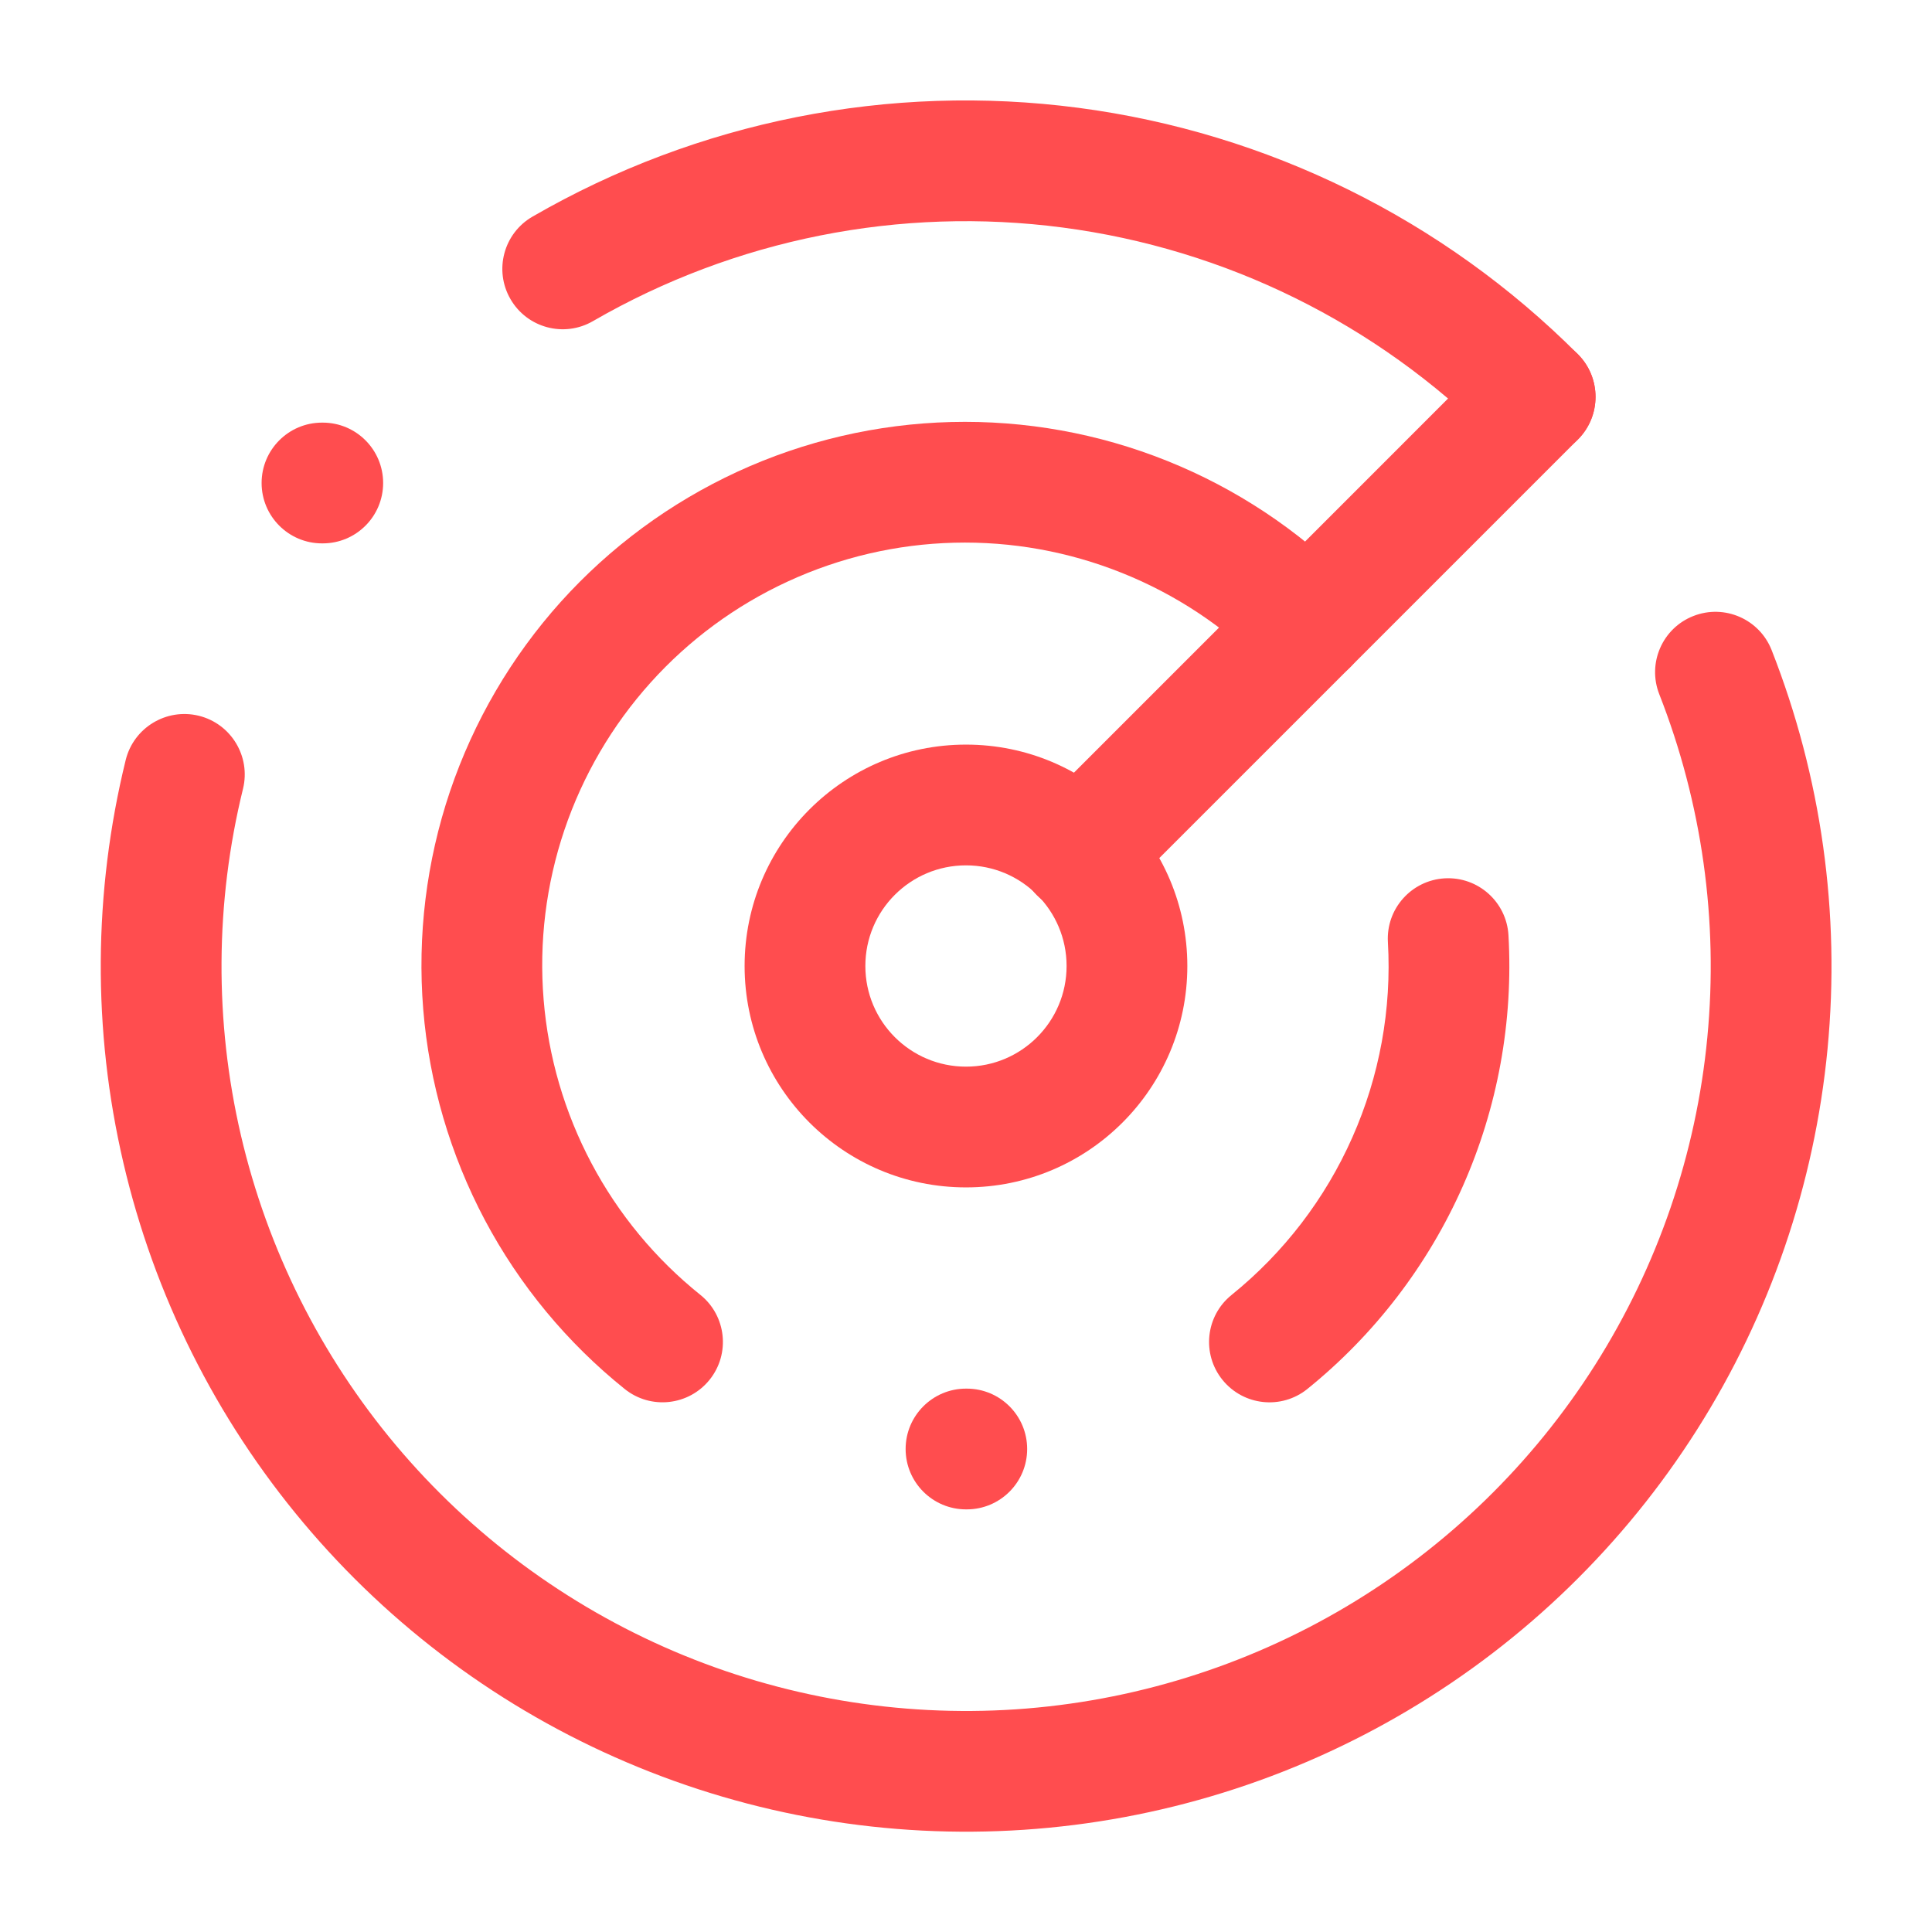
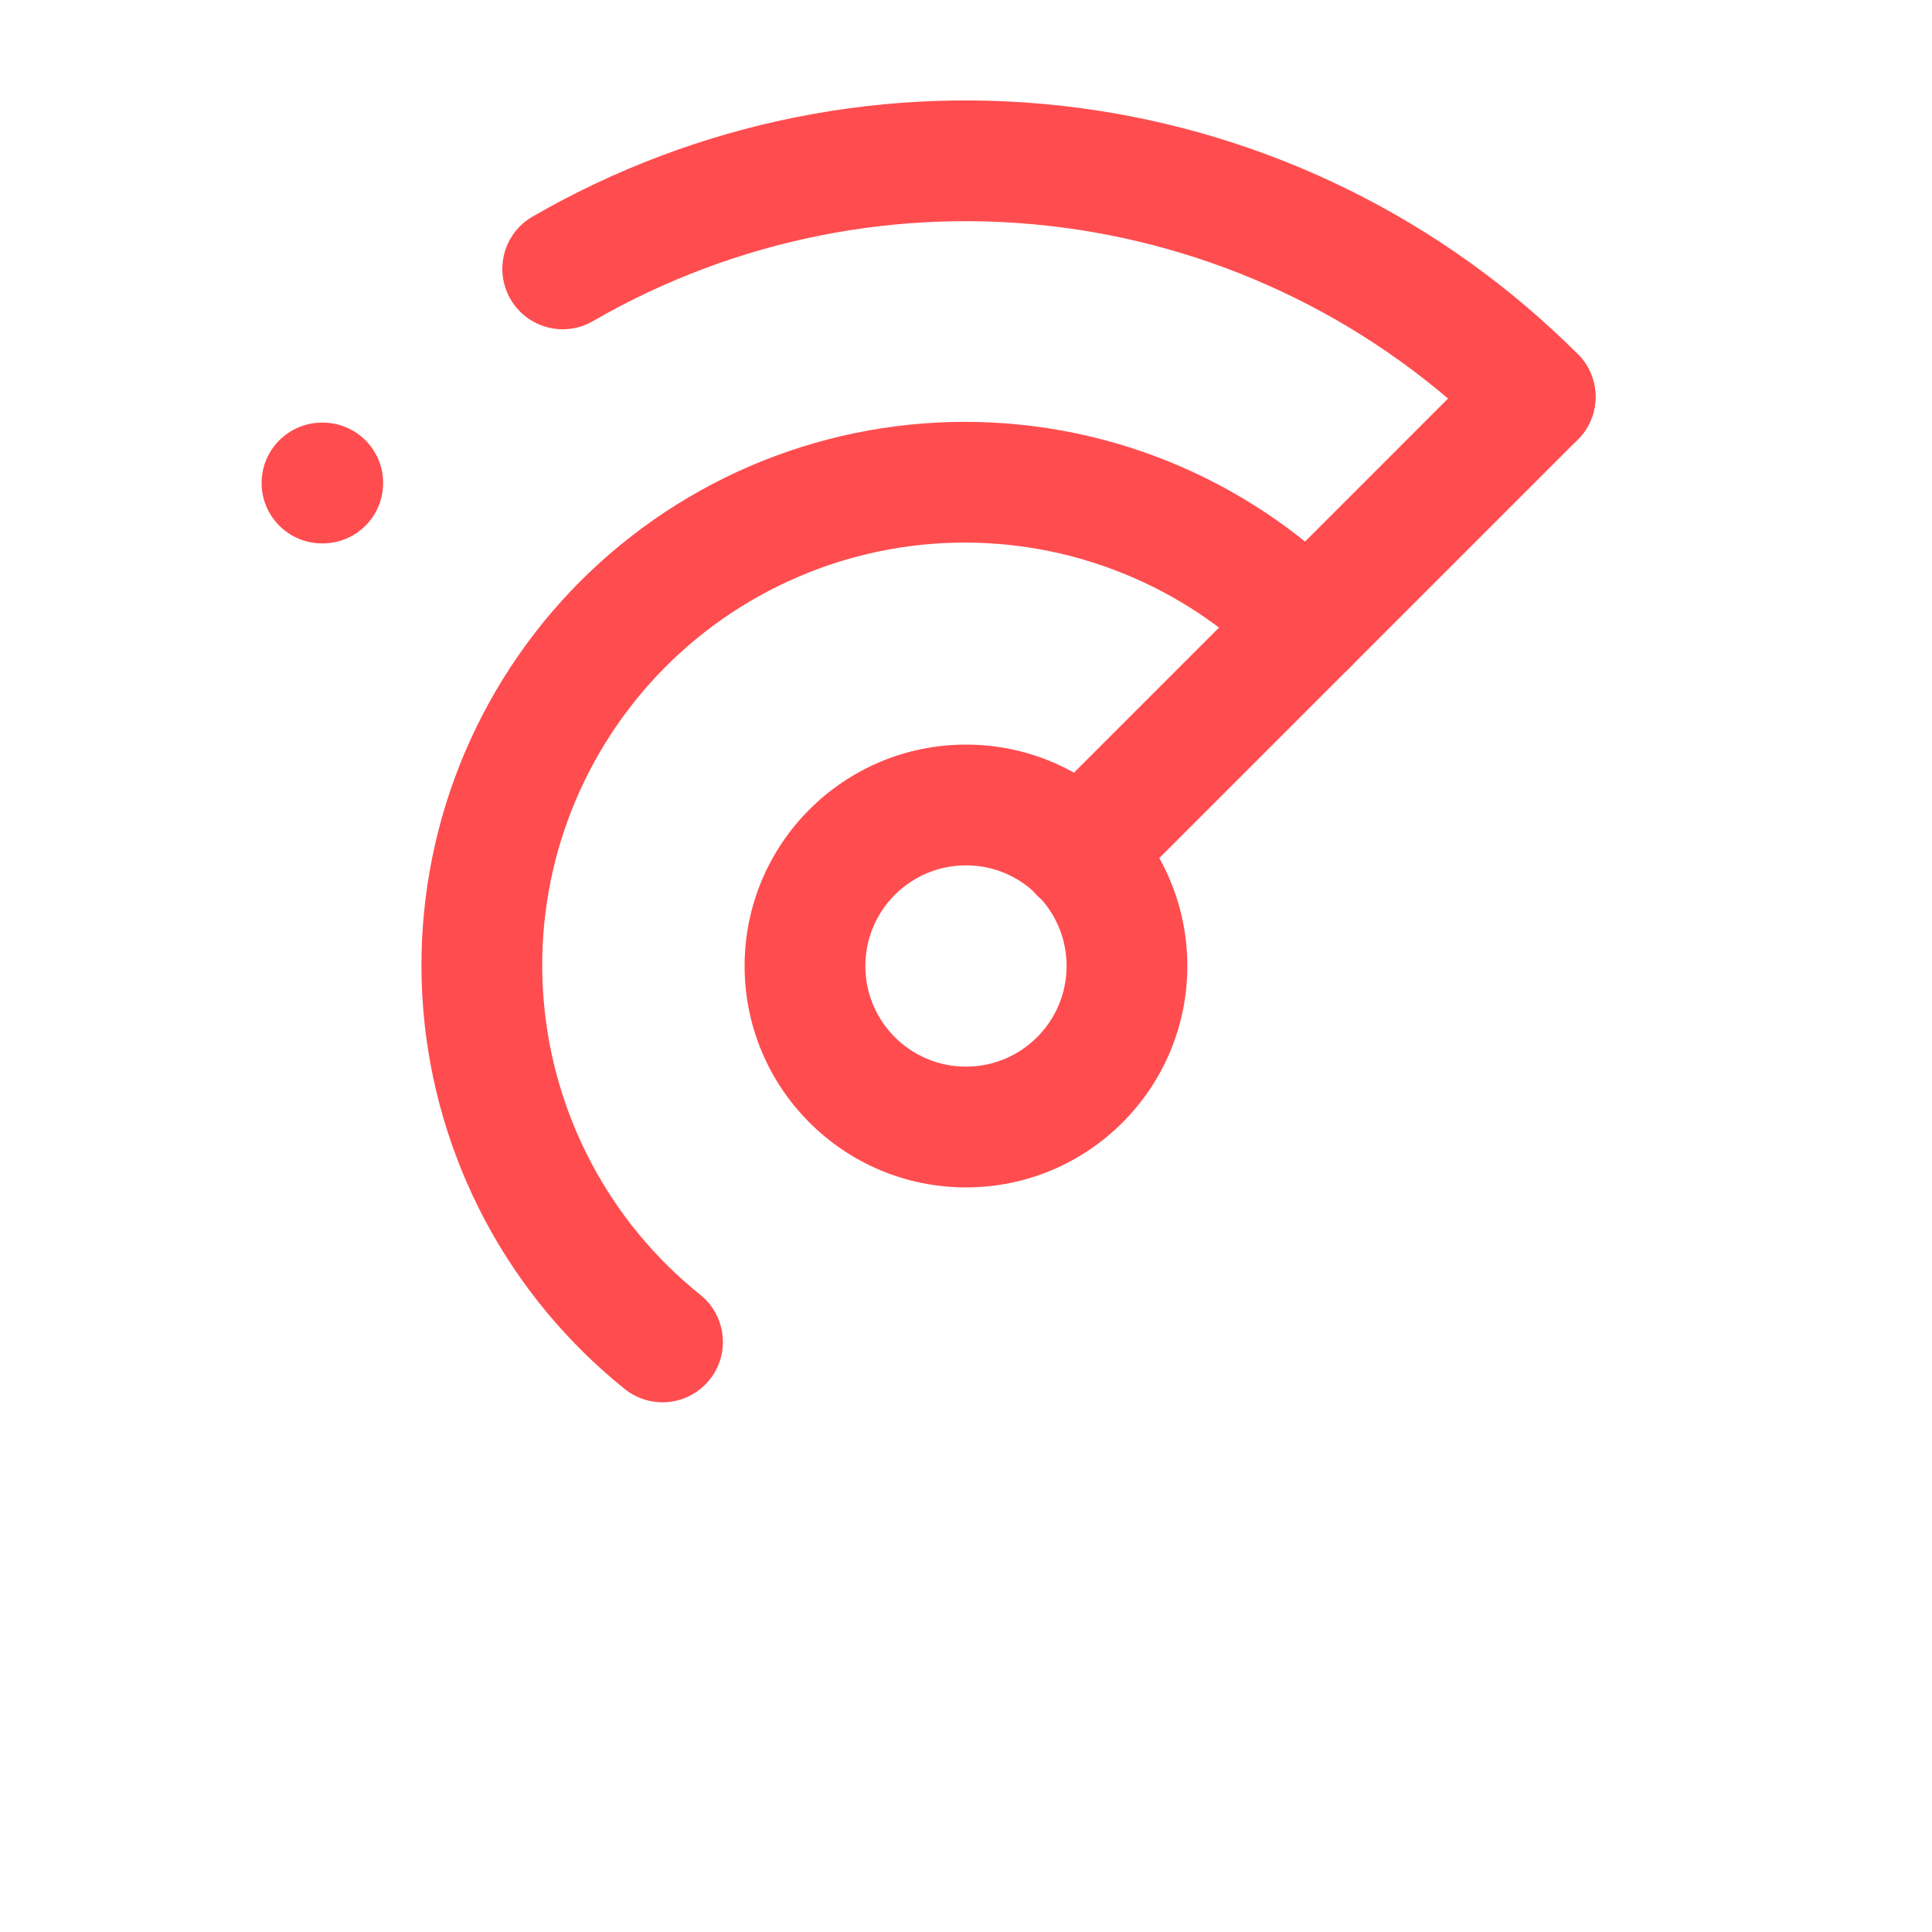
<svg xmlns="http://www.w3.org/2000/svg" width="32" height="32" viewBox="0 0 32 32" fill="none">
  <path fill-rule="evenodd" clip-rule="evenodd" d="M8.82 3.588C11.554 2.007 14.733 1.374 17.864 1.786C20.995 2.198 23.903 3.632 26.135 5.867C26.525 6.257 26.525 6.891 26.134 7.281C25.743 7.671 25.11 7.671 24.72 7.28C22.799 5.358 20.298 4.123 17.604 3.769C14.909 3.414 12.174 3.959 9.821 5.319C9.343 5.596 8.731 5.432 8.455 4.954C8.178 4.476 8.342 3.864 8.82 3.588Z" fill="#FF4D4F" />
  <path fill-rule="evenodd" clip-rule="evenodd" d="M4.333 8C4.333 7.448 4.781 7 5.333 7H5.346C5.899 7 6.346 7.448 6.346 8C6.346 8.552 5.899 9 5.346 9H5.333C4.781 9 4.333 8.552 4.333 8Z" fill="#FF4D4F" />
-   <path fill-rule="evenodd" clip-rule="evenodd" d="M28.048 10.203C28.562 10.001 29.142 10.254 29.344 10.768C30.168 12.866 30.485 15.128 30.27 17.372C30.055 19.615 29.315 21.777 28.108 23.68C26.901 25.584 25.263 27.176 23.325 28.327C21.388 29.479 19.206 30.157 16.957 30.307C14.708 30.457 12.456 30.075 10.383 29.191C8.309 28.308 6.474 26.948 5.024 25.221C3.575 23.495 2.554 21.452 2.043 19.257C1.531 17.062 1.545 14.777 2.082 12.588C2.214 12.052 2.756 11.724 3.292 11.855C3.828 11.987 4.156 12.529 4.025 13.065C3.562 14.948 3.551 16.914 3.99 18.803C4.43 20.692 5.309 22.45 6.556 23.936C7.803 25.421 9.383 26.591 11.167 27.352C12.951 28.112 14.889 28.441 16.824 28.312C18.759 28.182 20.636 27.599 22.303 26.608C23.97 25.617 25.38 24.247 26.419 22.609C27.457 20.971 28.095 19.112 28.279 17.181C28.464 15.251 28.191 13.304 27.483 11.499C27.281 10.985 27.534 10.404 28.048 10.203Z" fill="#FF4D4F" />
  <path fill-rule="evenodd" clip-rule="evenodd" d="M15.754 6.99C16.978 6.959 18.196 7.178 19.332 7.634C20.468 8.09 21.5 8.773 22.363 9.642C22.752 10.033 22.75 10.666 22.359 11.056C21.967 11.445 21.334 11.443 20.945 11.052C20.273 10.376 19.471 9.845 18.587 9.491C17.703 9.136 16.757 8.965 15.805 8.989C14.853 9.013 13.916 9.231 13.051 9.63C12.186 10.028 11.411 10.599 10.775 11.307C10.138 12.015 9.653 12.846 9.348 13.748C9.044 14.65 8.926 15.605 9.004 16.555C9.081 17.504 9.351 18.427 9.797 19.268C10.243 20.11 10.857 20.851 11.6 21.447C12.03 21.792 12.099 22.422 11.754 22.852C11.408 23.283 10.779 23.352 10.348 23.007C9.393 22.24 8.604 21.287 8.03 20.206C7.457 19.124 7.109 17.937 7.01 16.717C6.911 15.496 7.062 14.269 7.453 13.109C7.845 11.949 8.469 10.881 9.287 9.97C10.106 9.06 11.102 8.326 12.214 7.813C13.326 7.301 14.53 7.021 15.754 6.99Z" fill="#FF4D4F" />
-   <path fill-rule="evenodd" clip-rule="evenodd" d="M15 24C15 23.448 15.448 23 16 23H16.013C16.566 23 17.013 23.448 17.013 24C17.013 24.552 16.566 25 16.013 25H16C15.448 25 15 24.552 15 24Z" fill="#FF4D4F" />
-   <path fill-rule="evenodd" clip-rule="evenodd" d="M23.929 14.548C24.481 14.517 24.953 14.938 24.985 15.49C25.066 16.917 24.807 18.343 24.228 19.649C23.649 20.956 22.767 22.106 21.655 23.005C21.225 23.352 20.596 23.285 20.248 22.855C19.901 22.425 19.968 21.796 20.398 21.449C21.263 20.75 21.949 19.856 22.399 18.839C22.85 17.823 23.052 16.714 22.988 15.604C22.956 15.052 23.378 14.58 23.929 14.548Z" fill="#FF4D4F" />
  <path fill-rule="evenodd" clip-rule="evenodd" d="M16 14.333C15.079 14.333 14.333 15.079 14.333 16C14.333 16.92 15.079 17.667 16 17.667C16.92 17.667 17.666 16.92 17.666 16C17.666 15.079 16.92 14.333 16 14.333ZM12.333 16C12.333 13.975 13.975 12.333 16 12.333C18.025 12.333 19.666 13.975 19.666 16C19.666 18.025 18.025 19.667 16 19.667C13.975 19.667 12.333 18.025 12.333 16Z" fill="#FF4D4F" />
-   <path fill-rule="evenodd" clip-rule="evenodd" d="M26.134 5.866C26.524 6.257 26.524 6.89 26.134 7.28L18.587 14.827C18.197 15.217 17.563 15.217 17.173 14.827C16.782 14.437 16.782 13.803 17.173 13.413L24.719 5.866C25.11 5.476 25.743 5.476 26.134 5.866Z" fill="#FF4D4F" />
+   <path fill-rule="evenodd" clip-rule="evenodd" d="M26.134 5.866C26.524 6.257 26.524 6.89 26.134 7.28L18.587 14.827C18.197 15.217 17.563 15.217 17.173 14.827C16.782 14.437 16.782 13.803 17.173 13.413L24.719 5.866C25.11 5.476 25.743 5.476 26.134 5.866" fill="#FF4D4F" />
</svg>